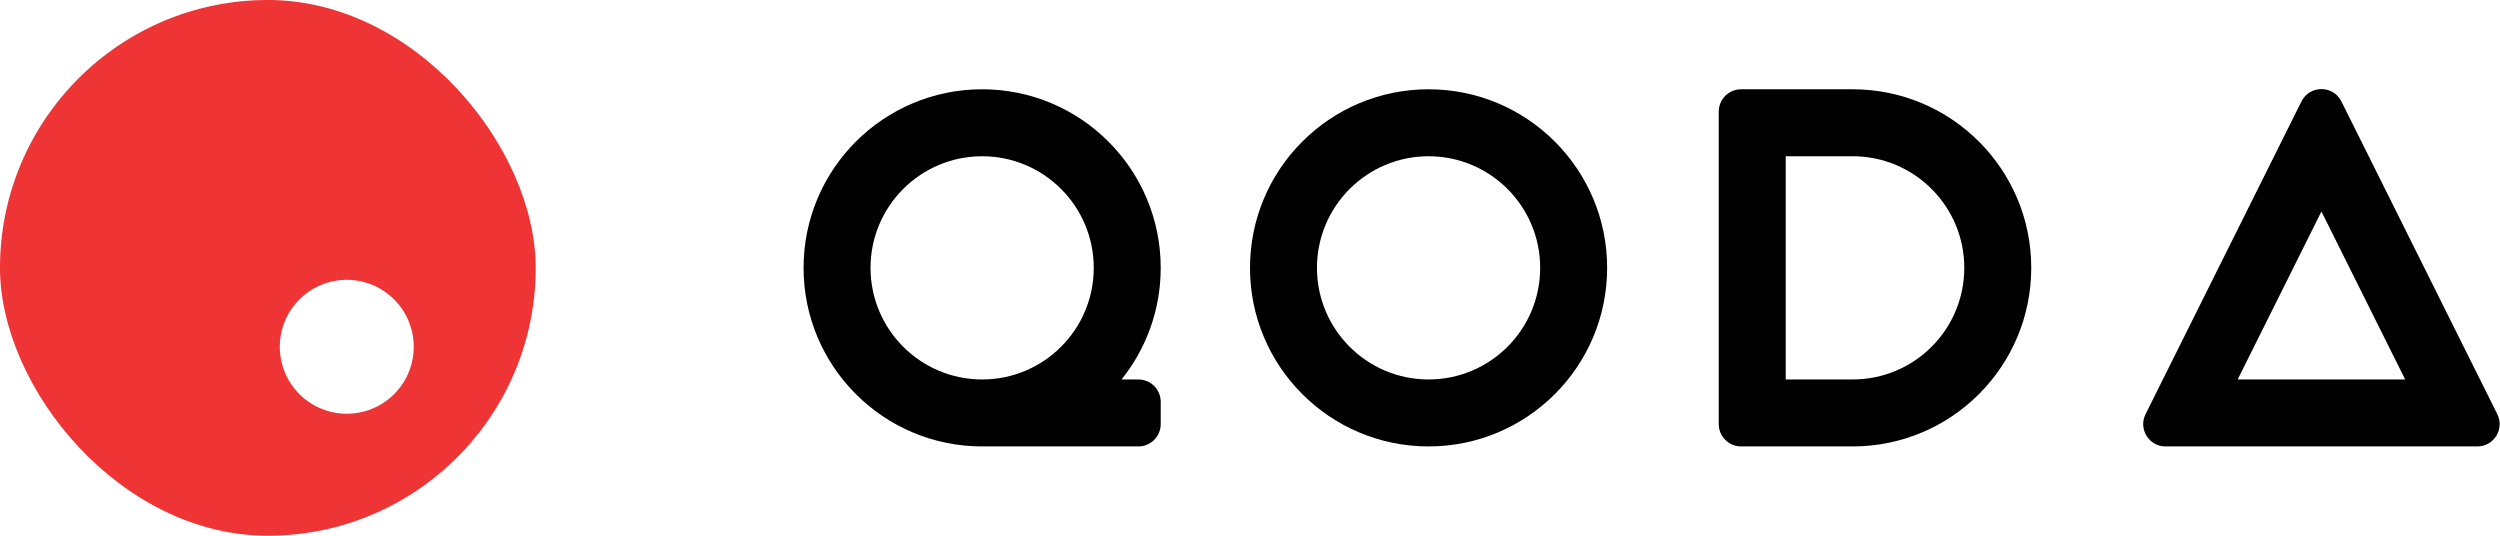
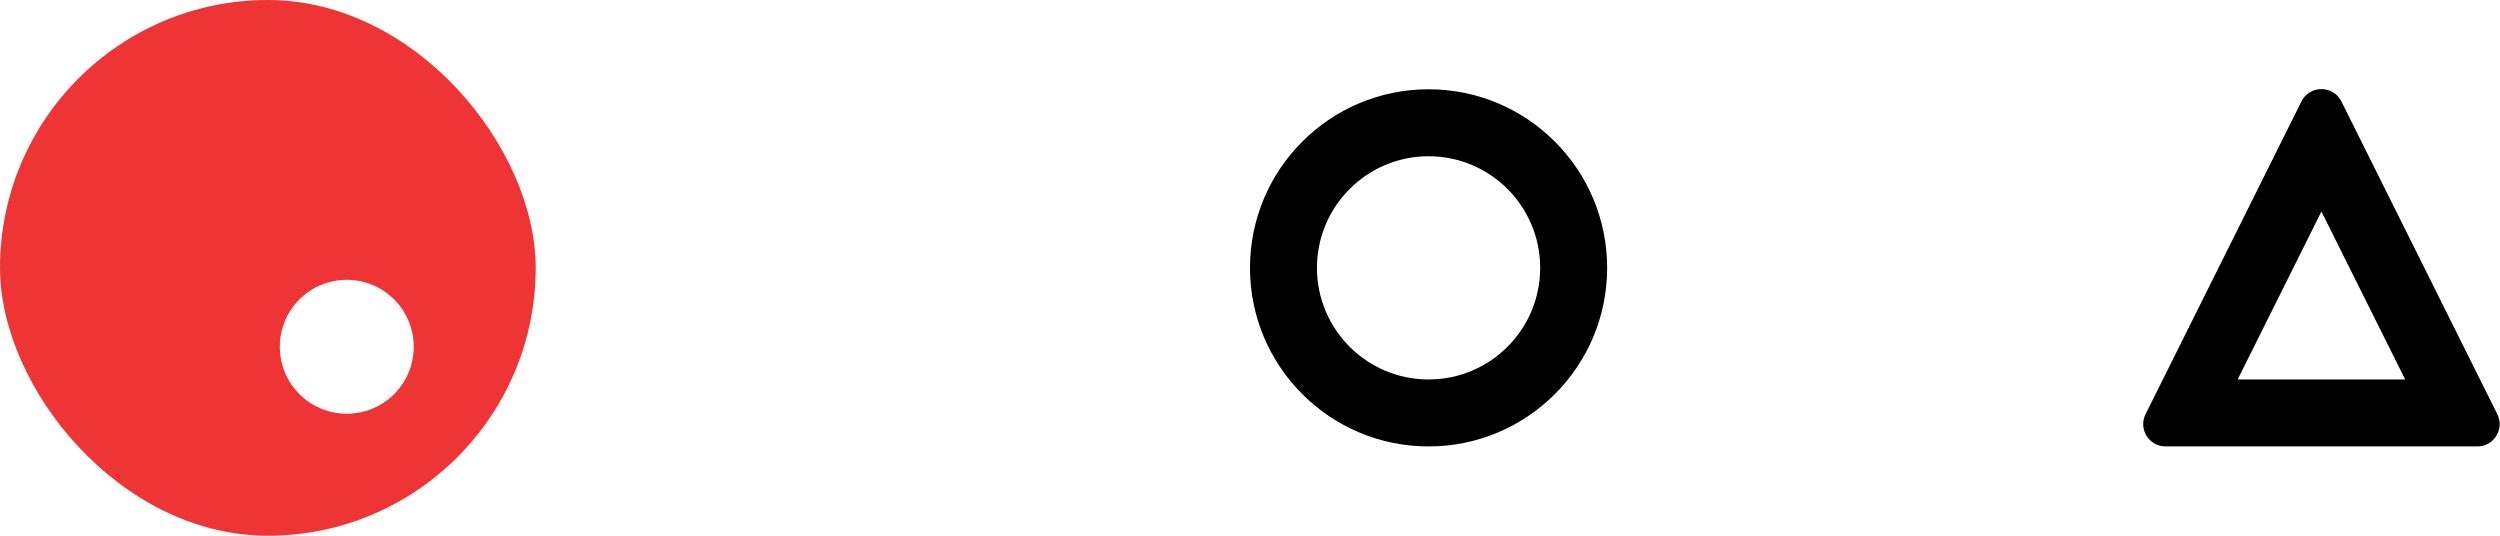
<svg xmlns="http://www.w3.org/2000/svg" width="112" height="24" viewBox="0 0 112 24" fill="none">
  <g clip-path="url(#clip0_9421_146559)">
-     <path fill-rule="evenodd" clip-rule="evenodd" d="M45.941 12L12 -21.941L-21.941 12L12 45.941L45.941 12ZM13.414 17.657C14.585 18.828 16.485 18.828 17.657 17.657C18.828 16.485 18.828 14.586 17.657 13.414C16.485 12.243 14.585 12.243 13.414 13.414C12.242 14.586 12.242 16.485 13.414 17.657Z" fill="#EE3434" />
+     <path fill-rule="evenodd" clip-rule="evenodd" d="M45.941 12L12 -21.941L-21.941 12L12 45.941L45.941 12ZM13.414 17.657C14.585 18.828 16.485 18.828 17.657 17.657C18.828 16.485 18.828 14.586 17.657 13.414C16.485 12.243 14.585 12.243 13.414 13.414C12.242 14.586 12.242 16.485 13.414 17.657" fill="#EE3434" />
  </g>
-   <path fill-rule="evenodd" clip-rule="evenodd" d="M44 20C39.582 20 36 16.418 36 12C36 7.582 39.582 4 44 4C48.418 4 52 7.582 52 12C52 13.892 51.343 15.63 50.245 17H51C51.552 17 52 17.448 52 18V19C52 19.552 51.552 20 51 20H44ZM49 12C49 14.761 46.761 17 44 17C41.239 17 39 14.761 39 12C39 9.239 41.239 7 44 7C46.761 7 49 9.239 49 12Z" fill="black" />
  <path fill-rule="evenodd" clip-rule="evenodd" d="M64 17C66.761 17 69 14.761 69 12C69 9.239 66.761 7 64 7C61.239 7 59 9.239 59 12C59 14.761 61.239 17 64 17ZM64 20C68.418 20 72 16.418 72 12C72 7.582 68.418 4 64 4C59.582 4 56 7.582 56 12C56 16.418 59.582 20 64 20Z" fill="black" />
-   <path fill-rule="evenodd" clip-rule="evenodd" d="M78 4C77.448 4 77 4.448 77 5V19C77 19.552 77.448 20 78 20H83C87.418 20 91 16.418 91 12C91 7.582 87.418 4 83 4H78ZM83 7H80V17H83C85.761 17 88 14.761 88 12C88 9.239 85.761 7 83 7Z" fill="black" />
  <path fill-rule="evenodd" clip-rule="evenodd" d="M96.121 18.554C95.79 19.219 96.273 20 97.016 20H110.984C111.727 20 112.21 19.219 111.879 18.554L104.895 4.545C104.527 3.807 103.473 3.807 103.105 4.545L96.121 18.554ZM104 9.474L100.248 17H107.752L104 9.474Z" fill="black" />
  <defs>
    <clipPath id="clip0_9421_146559">
      <rect width="24" height="24" rx="12" fill="white" />
    </clipPath>
  </defs>
</svg>